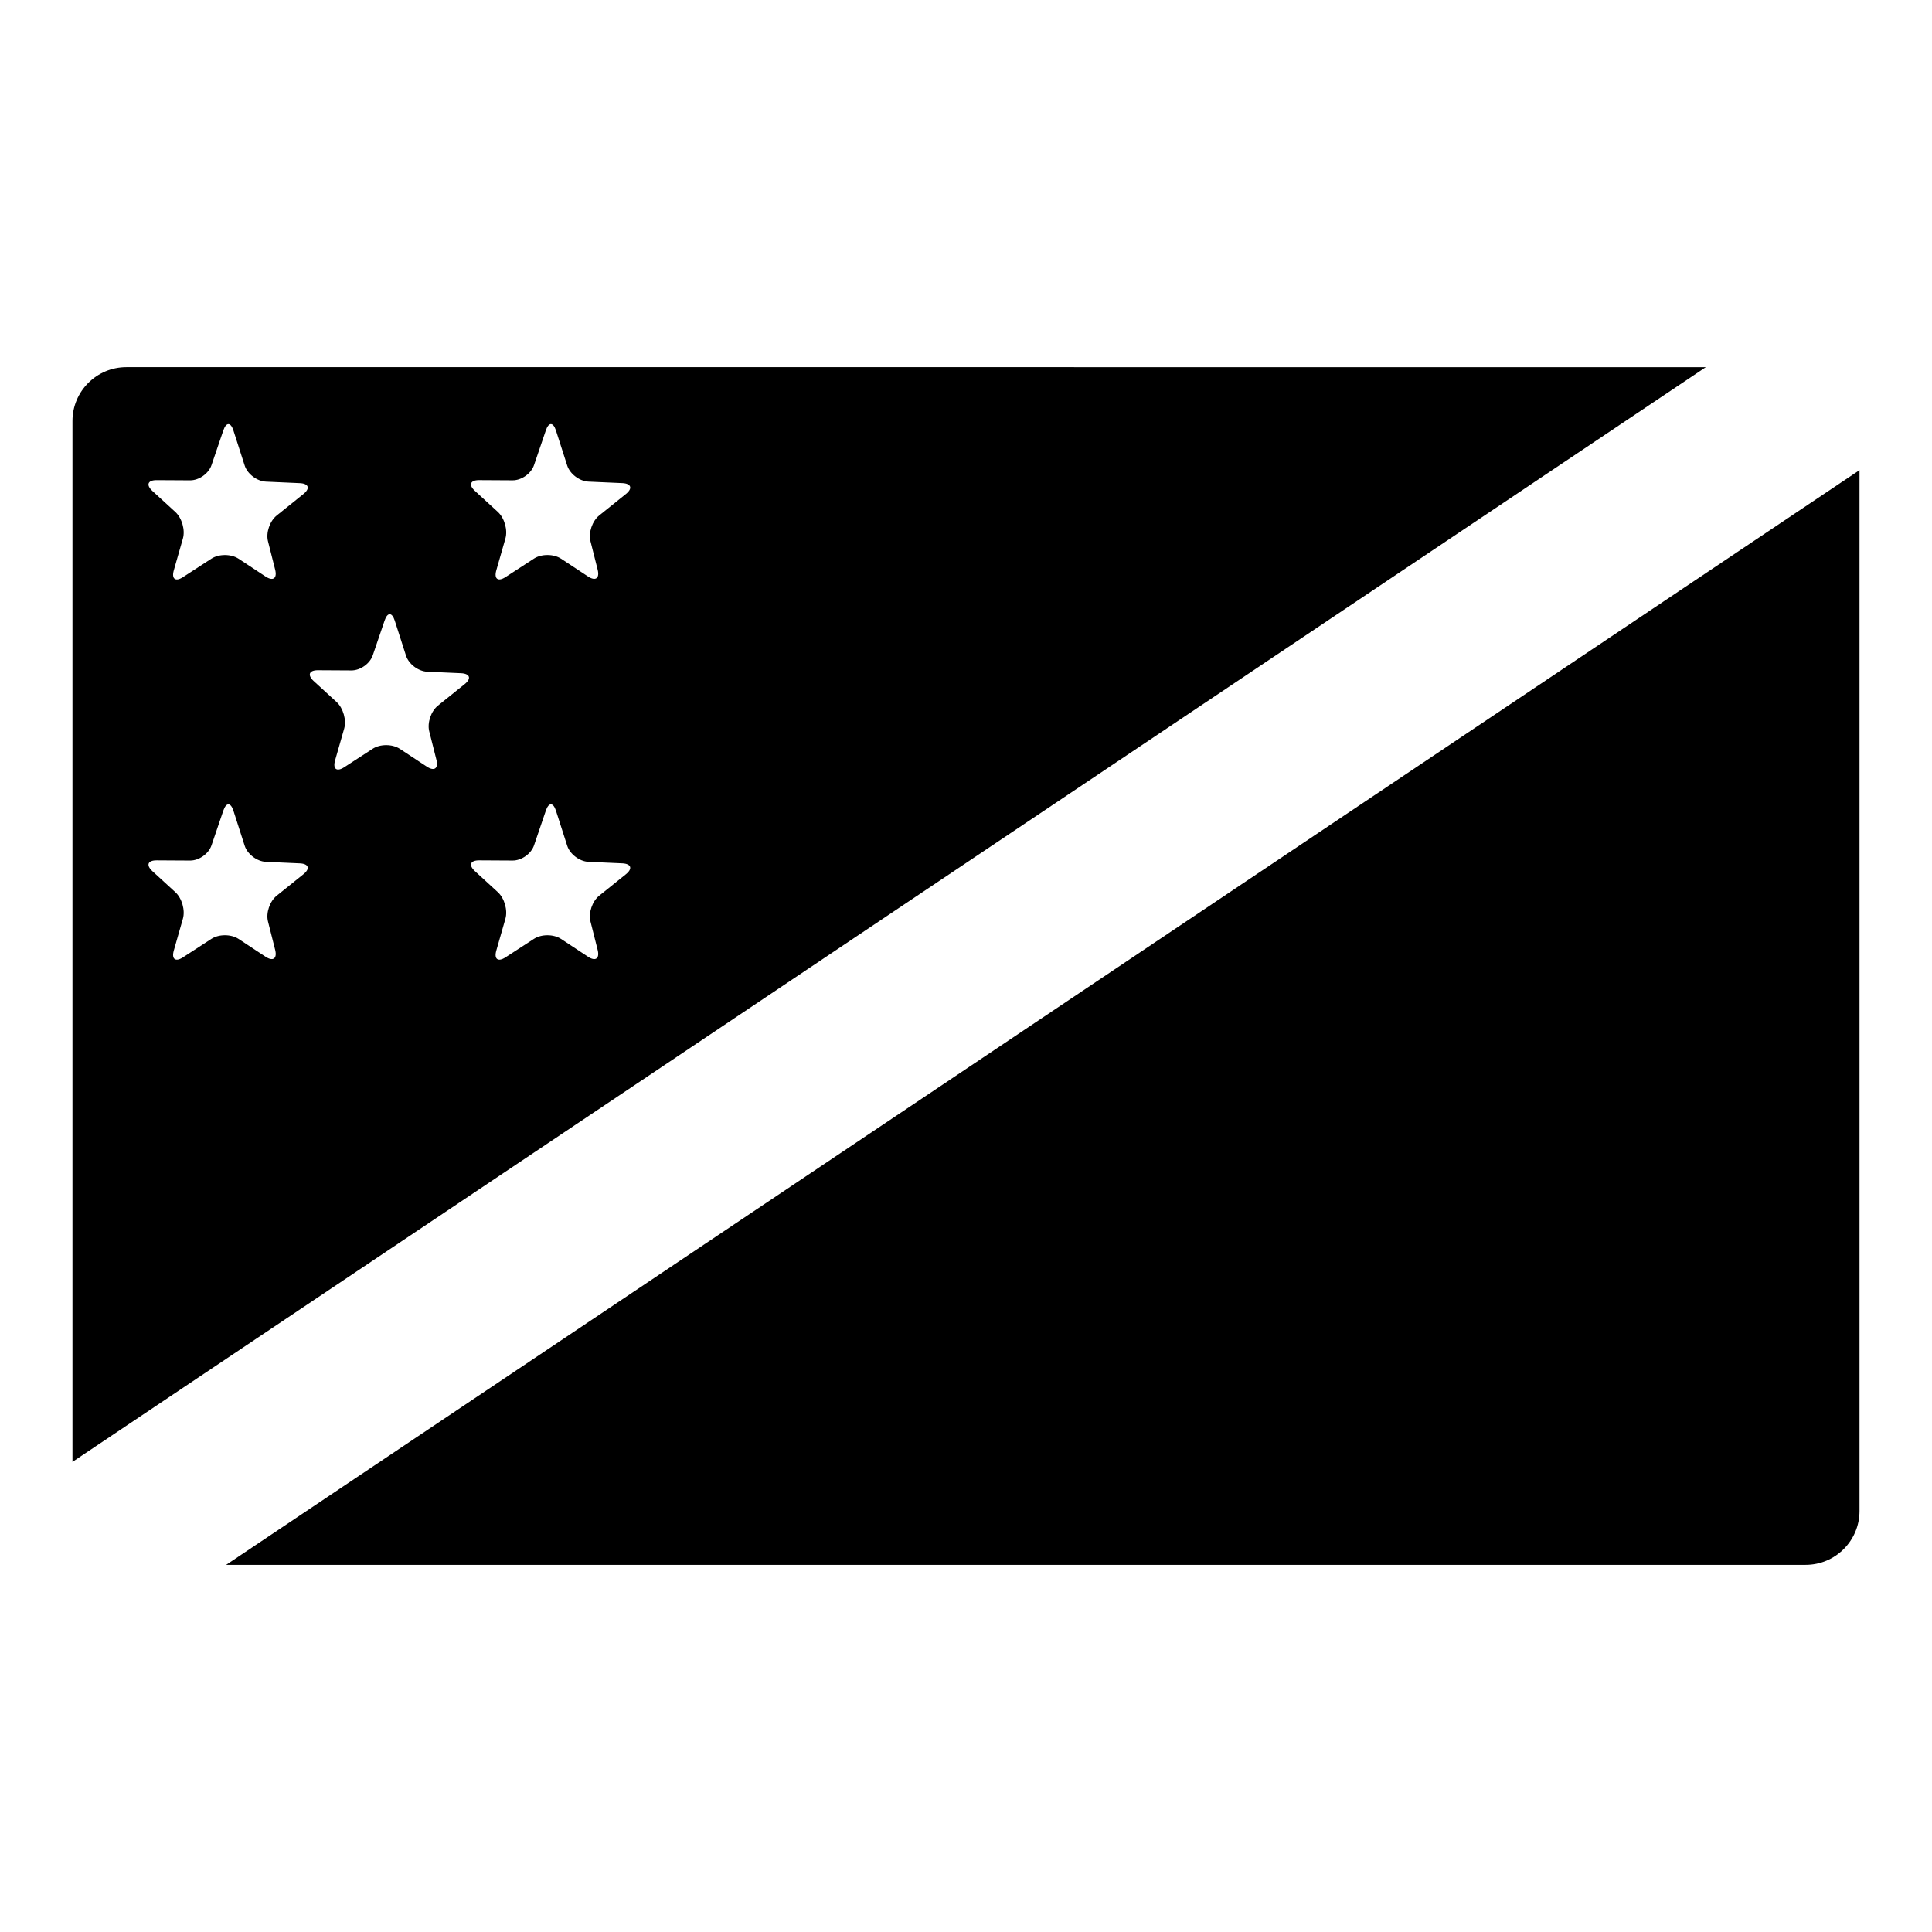
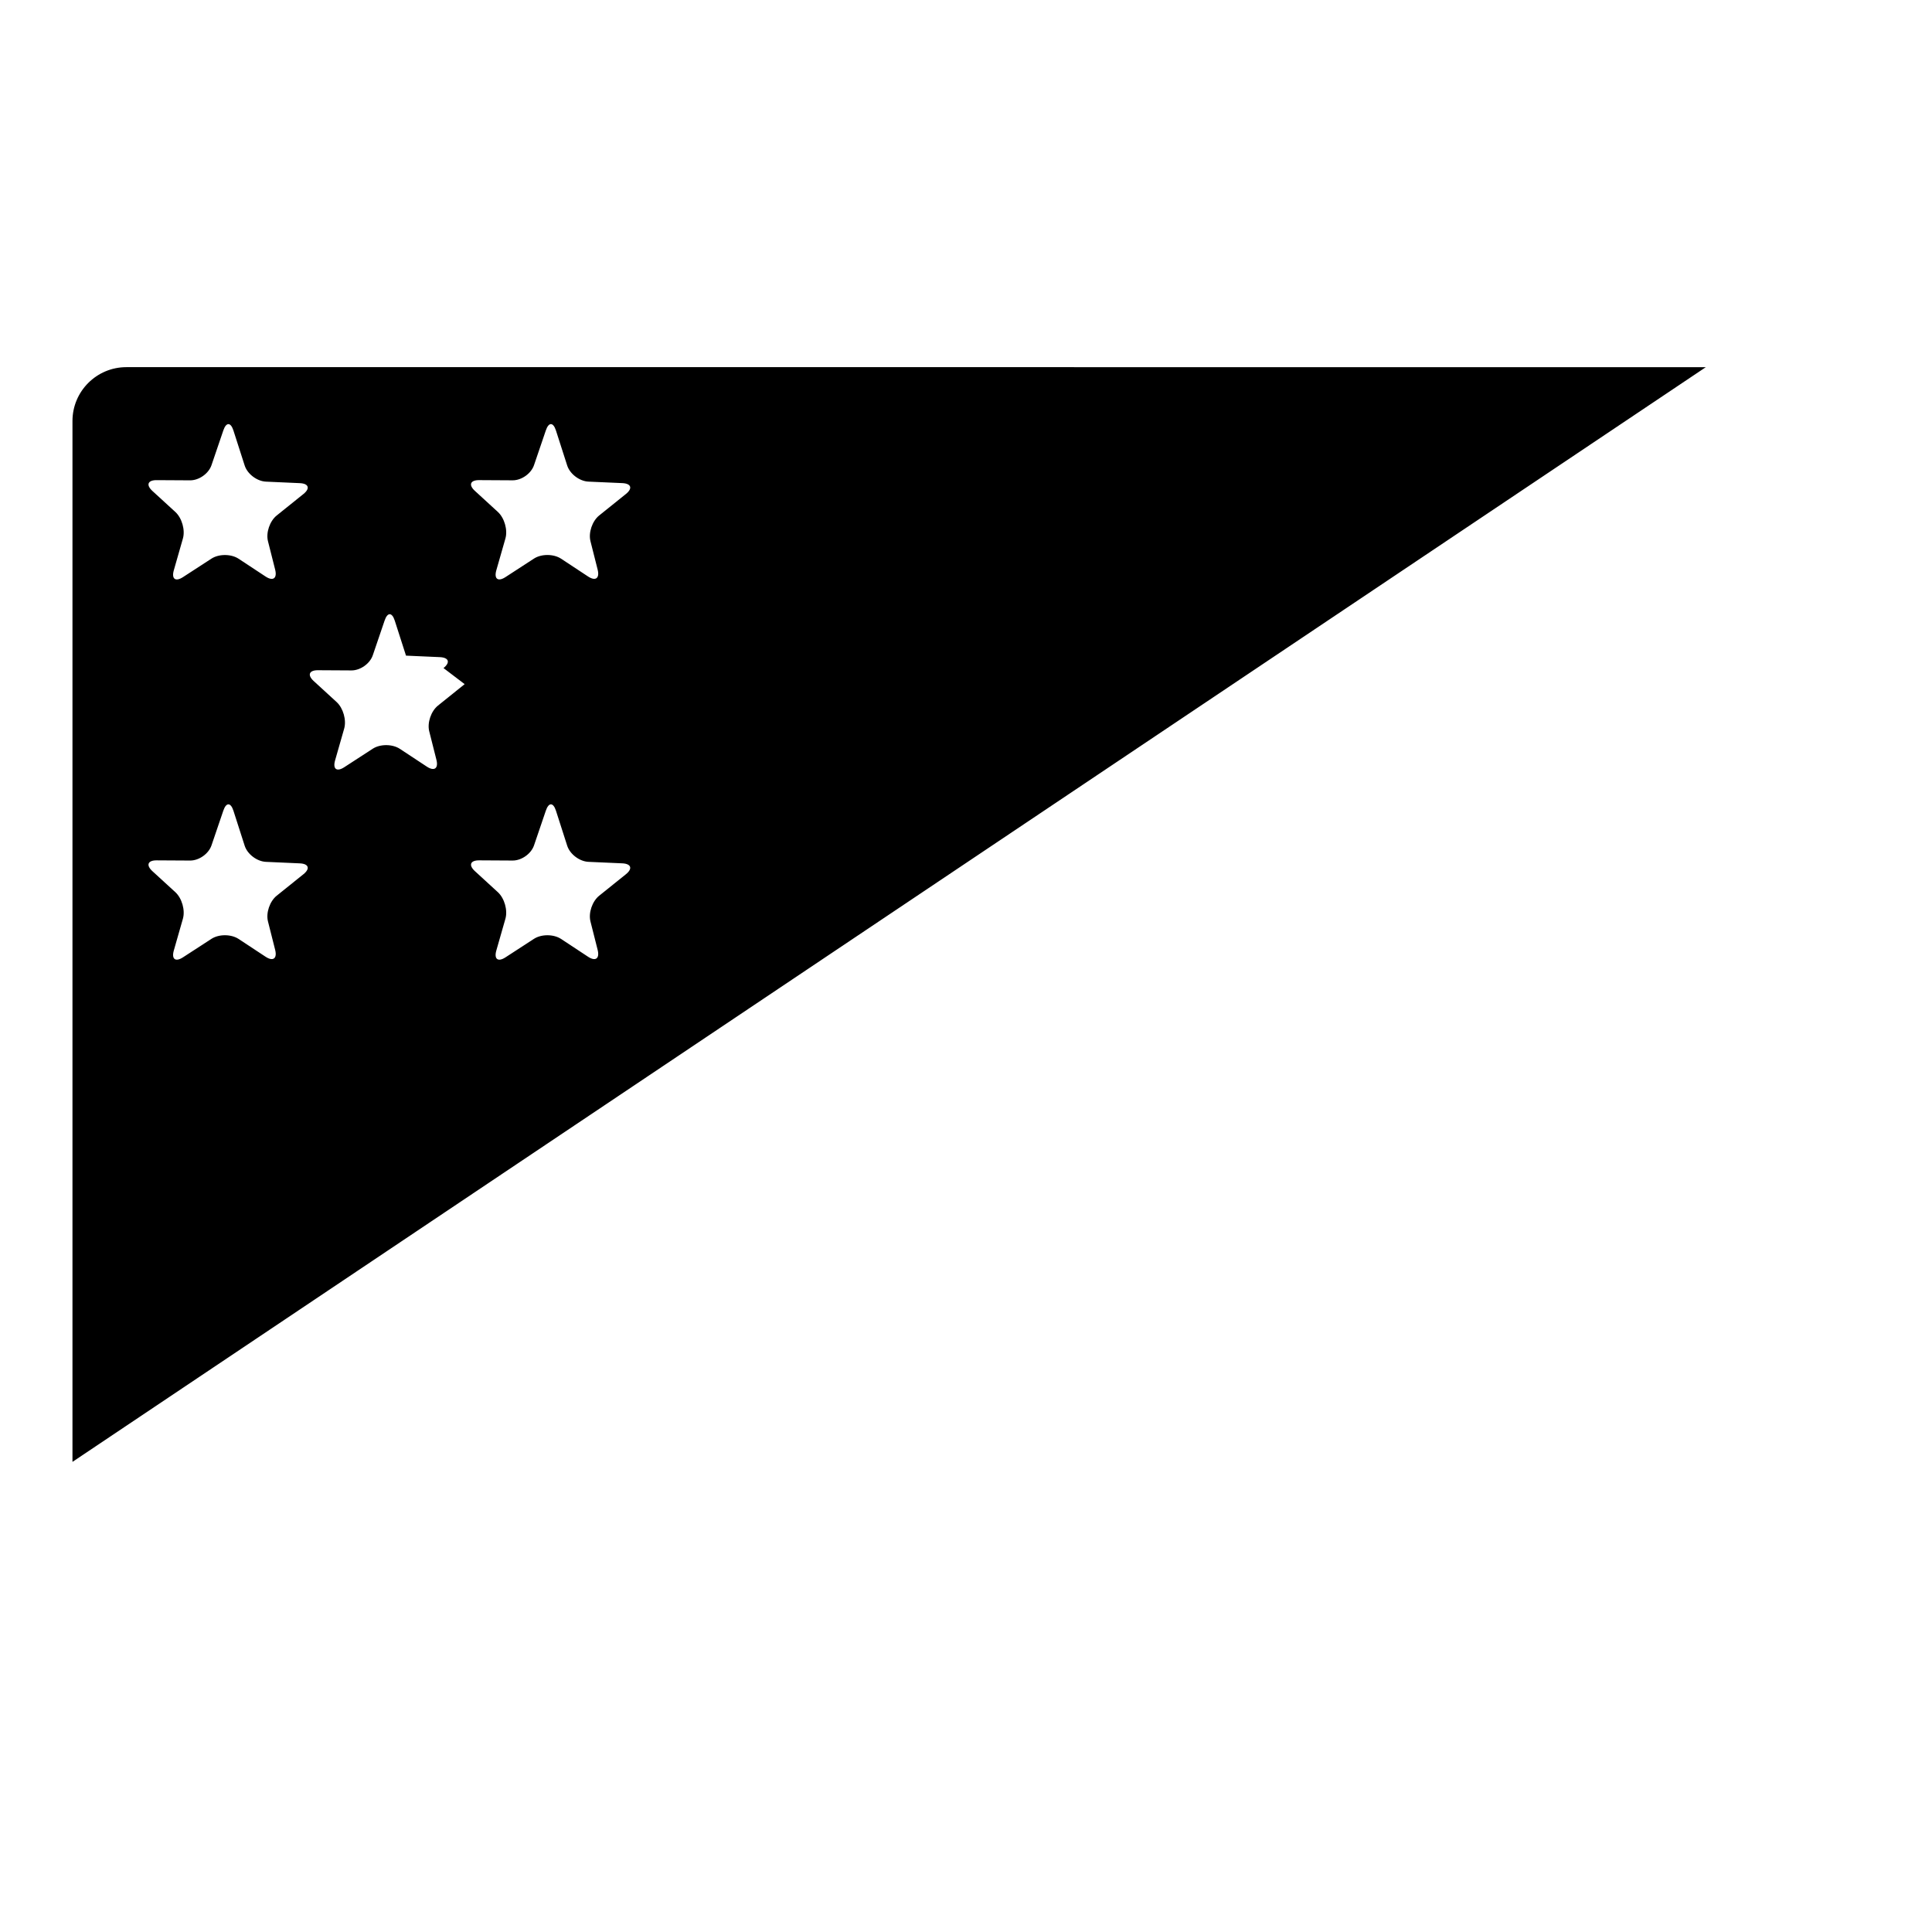
<svg xmlns="http://www.w3.org/2000/svg" fill="#000000" width="800px" height="800px" version="1.1" viewBox="144 144 512 512">
  <g>
-     <path d="m203.93 558.7h418.58c7.883 0 14.281-6.398 14.281-14.277v-275.83z" />
-     <path d="m177.49 241.3c-7.887 0-14.285 6.394-14.285 14.281v275.83l432.86-290.11zm93.512 29.938 8.836 0.051c2.367 0.02 4.926-1.789 5.684-4.027l3.129-9.191c0.75-2.238 1.961-2.231 2.68 0.012l2.984 9.289c0.719 2.231 3.246 4.144 5.606 4.262l9.004 0.398c2.367 0.109 2.785 1.406 0.941 2.887l-7.074 5.684c-1.844 1.484-2.887 4.555-2.312 6.82l1.91 7.566c0.562 2.281-0.578 3.09-2.551 1.785l-7.152-4.715c-1.969-1.293-5.203-1.309-7.188-0.023l-7.535 4.898c-1.988 1.293-3.078 0.492-2.438-1.785l2.414-8.438c0.648-2.258-0.25-5.414-1.977-7.019l-6.106-5.598c-1.75-1.594-1.23-2.875 1.145-2.856zm-46.598 104.45-7.074 5.684c-1.844 1.484-2.887 4.555-2.312 6.82l1.91 7.566c0.562 2.281-0.578 3.09-2.551 1.785l-7.152-4.715c-1.969-1.293-5.203-1.309-7.188-0.023l-7.543 4.898c-1.988 1.293-3.078 0.492-2.438-1.785l2.414-8.438c0.648-2.258-0.25-5.414-1.977-7.019l-6.109-5.594c-1.742-1.602-1.223-2.883 1.148-2.863l8.836 0.051c2.367 0.02 4.926-1.789 5.684-4.027l3.129-9.191c0.75-2.238 1.961-2.231 2.68 0.012l2.984 9.289c0.719 2.231 3.246 4.144 5.606 4.262l9.012 0.402c2.367 0.109 2.785 1.406 0.941 2.887zm0-100.76-7.074 5.684c-1.844 1.484-2.887 4.555-2.312 6.82l1.91 7.566c0.562 2.281-0.578 3.09-2.551 1.785l-7.152-4.715c-1.969-1.293-5.203-1.309-7.188-0.023l-7.543 4.898c-1.988 1.293-3.078 0.492-2.438-1.785l2.414-8.438c0.648-2.258-0.25-5.414-1.977-7.019l-6.109-5.594c-1.742-1.602-1.223-2.883 1.148-2.863l8.836 0.051c2.367 0.02 4.926-1.789 5.684-4.027l3.129-9.191c0.75-2.238 1.961-2.231 2.68 0.012l2.984 9.289c0.719 2.231 3.246 4.144 5.606 4.262l9.012 0.402c2.367 0.109 2.785 1.406 0.941 2.887zm42.734 50.379-7.074 5.684c-1.84 1.484-2.883 4.555-2.312 6.82l1.91 7.566c0.57 2.281-0.578 3.09-2.551 1.785l-7.152-4.715c-1.969-1.293-5.203-1.309-7.184-0.023l-7.543 4.898c-1.988 1.293-3.078 0.492-2.438-1.785l2.414-8.438c0.648-2.258-0.246-5.414-1.969-7.019l-6.109-5.598c-1.742-1.602-1.219-2.883 1.152-2.863l8.836 0.051c2.363 0.02 4.922-1.789 5.68-4.027l3.129-9.191c0.754-2.238 1.961-2.231 2.684 0.012l2.984 9.289c0.719 2.231 3.238 4.144 5.606 4.262l9.004 0.398c2.359 0.121 2.781 1.414 0.934 2.894zm42.727 50.383-7.074 5.684c-1.844 1.484-2.887 4.555-2.312 6.82l1.91 7.566c0.562 2.281-0.578 3.09-2.551 1.785l-7.152-4.715c-1.969-1.293-5.203-1.309-7.188-0.023l-7.535 4.898c-1.988 1.293-3.078 0.492-2.438-1.785l2.414-8.438c0.648-2.258-0.25-5.414-1.977-7.019l-6.106-5.598c-1.742-1.602-1.223-2.883 1.148-2.863l8.836 0.051c2.367 0.02 4.926-1.789 5.684-4.027l3.129-9.191c0.75-2.238 1.961-2.231 2.68 0.012l2.984 9.289c0.719 2.231 3.246 4.144 5.606 4.262l9.004 0.398c2.363 0.117 2.781 1.414 0.938 2.894z" />
+     <path d="m177.49 241.3c-7.887 0-14.285 6.394-14.285 14.281v275.83l432.86-290.11zm93.512 29.938 8.836 0.051c2.367 0.02 4.926-1.789 5.684-4.027l3.129-9.191c0.75-2.238 1.961-2.231 2.68 0.012l2.984 9.289c0.719 2.231 3.246 4.144 5.606 4.262l9.004 0.398c2.367 0.109 2.785 1.406 0.941 2.887l-7.074 5.684c-1.844 1.484-2.887 4.555-2.312 6.82l1.91 7.566c0.562 2.281-0.578 3.09-2.551 1.785l-7.152-4.715c-1.969-1.293-5.203-1.309-7.188-0.023l-7.535 4.898c-1.988 1.293-3.078 0.492-2.438-1.785l2.414-8.438c0.648-2.258-0.25-5.414-1.977-7.019l-6.106-5.598c-1.75-1.594-1.23-2.875 1.145-2.856zm-46.598 104.45-7.074 5.684c-1.844 1.484-2.887 4.555-2.312 6.82l1.91 7.566c0.562 2.281-0.578 3.09-2.551 1.785l-7.152-4.715c-1.969-1.293-5.203-1.309-7.188-0.023l-7.543 4.898c-1.988 1.293-3.078 0.492-2.438-1.785l2.414-8.438c0.648-2.258-0.25-5.414-1.977-7.019l-6.109-5.594c-1.742-1.602-1.223-2.883 1.148-2.863l8.836 0.051c2.367 0.02 4.926-1.789 5.684-4.027l3.129-9.191c0.75-2.238 1.961-2.231 2.68 0.012l2.984 9.289c0.719 2.231 3.246 4.144 5.606 4.262l9.012 0.402c2.367 0.109 2.785 1.406 0.941 2.887zm0-100.76-7.074 5.684c-1.844 1.484-2.887 4.555-2.312 6.82l1.91 7.566c0.562 2.281-0.578 3.09-2.551 1.785l-7.152-4.715c-1.969-1.293-5.203-1.309-7.188-0.023l-7.543 4.898c-1.988 1.293-3.078 0.492-2.438-1.785l2.414-8.438c0.648-2.258-0.25-5.414-1.977-7.019l-6.109-5.594c-1.742-1.602-1.223-2.883 1.148-2.863l8.836 0.051c2.367 0.02 4.926-1.789 5.684-4.027l3.129-9.191c0.75-2.238 1.961-2.231 2.68 0.012l2.984 9.289c0.719 2.231 3.246 4.144 5.606 4.262l9.012 0.402c2.367 0.109 2.785 1.406 0.941 2.887zm42.734 50.379-7.074 5.684c-1.84 1.484-2.883 4.555-2.312 6.82l1.91 7.566c0.57 2.281-0.578 3.09-2.551 1.785l-7.152-4.715c-1.969-1.293-5.203-1.309-7.184-0.023l-7.543 4.898c-1.988 1.293-3.078 0.492-2.438-1.785l2.414-8.438c0.648-2.258-0.246-5.414-1.969-7.019l-6.109-5.598c-1.742-1.602-1.219-2.883 1.152-2.863l8.836 0.051c2.363 0.02 4.922-1.789 5.68-4.027l3.129-9.191c0.754-2.238 1.961-2.231 2.684 0.012l2.984 9.289l9.004 0.398c2.359 0.121 2.781 1.414 0.934 2.894zm42.727 50.383-7.074 5.684c-1.844 1.484-2.887 4.555-2.312 6.82l1.91 7.566c0.562 2.281-0.578 3.09-2.551 1.785l-7.152-4.715c-1.969-1.293-5.203-1.309-7.188-0.023l-7.535 4.898c-1.988 1.293-3.078 0.492-2.438-1.785l2.414-8.438c0.648-2.258-0.25-5.414-1.977-7.019l-6.106-5.598c-1.742-1.602-1.223-2.883 1.148-2.863l8.836 0.051c2.367 0.02 4.926-1.789 5.684-4.027l3.129-9.191c0.75-2.238 1.961-2.231 2.68 0.012l2.984 9.289c0.719 2.231 3.246 4.144 5.606 4.262l9.004 0.398c2.363 0.117 2.781 1.414 0.938 2.894z" />
  </g>
</svg>